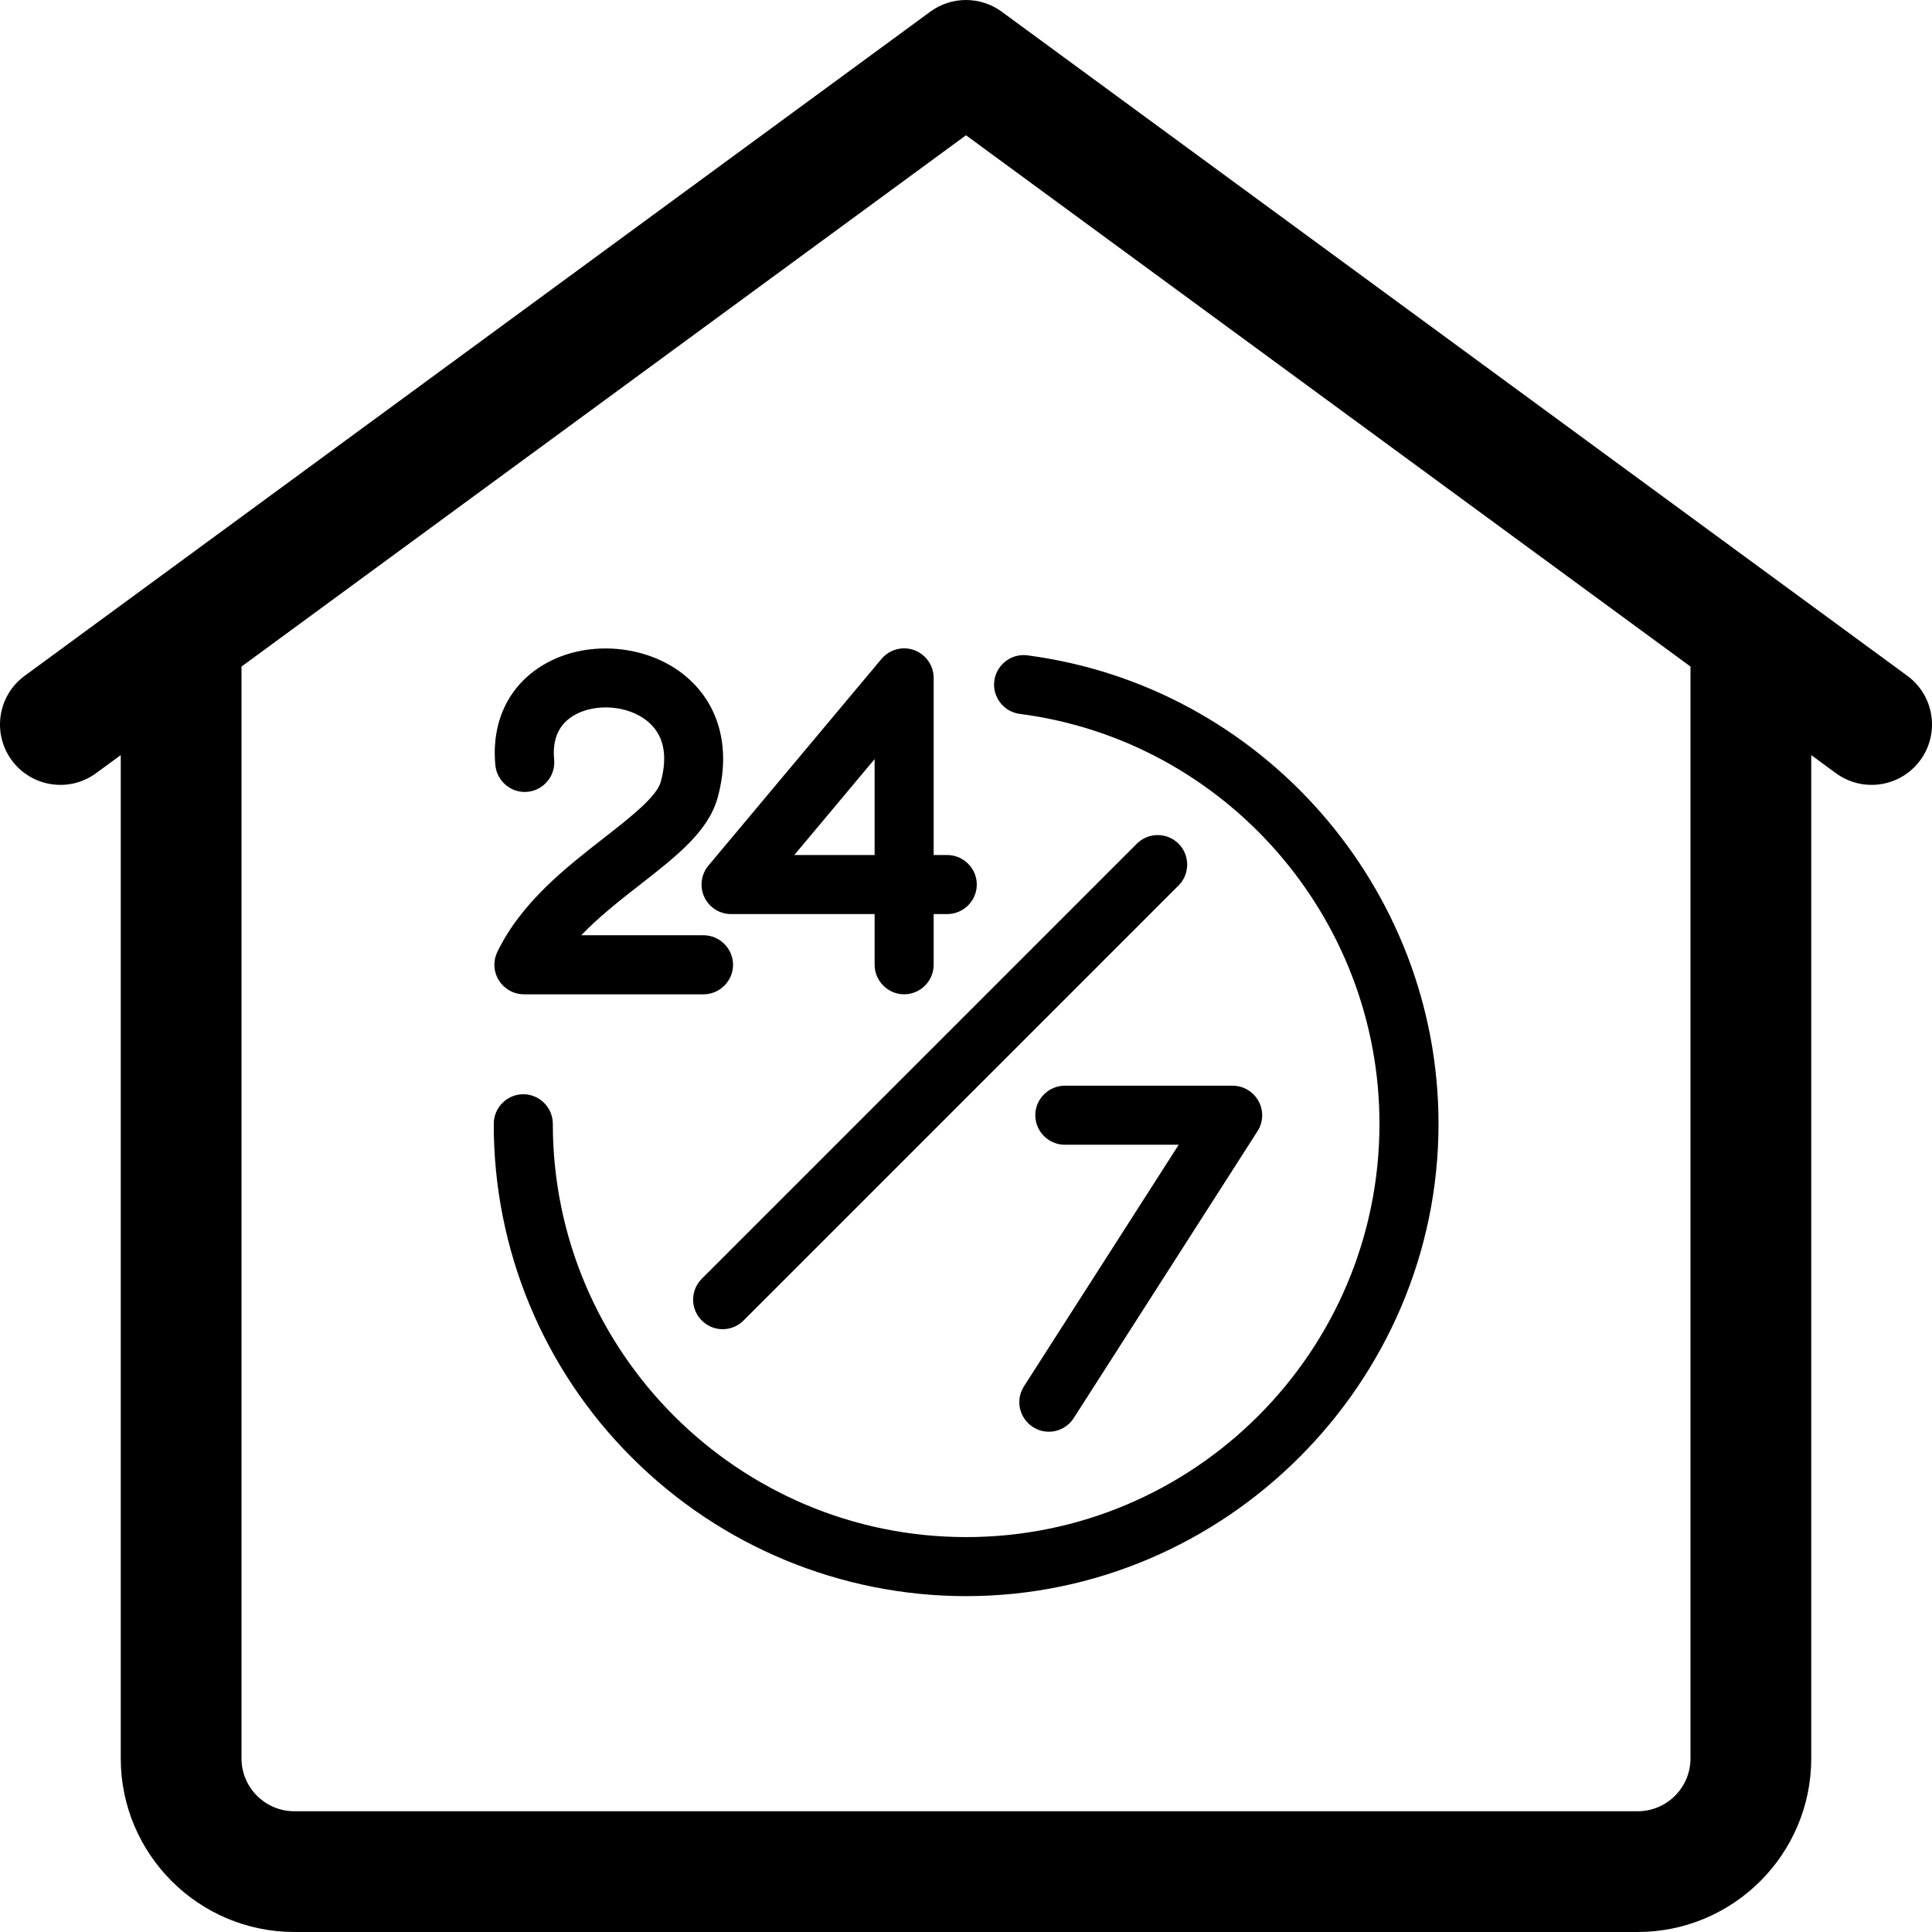
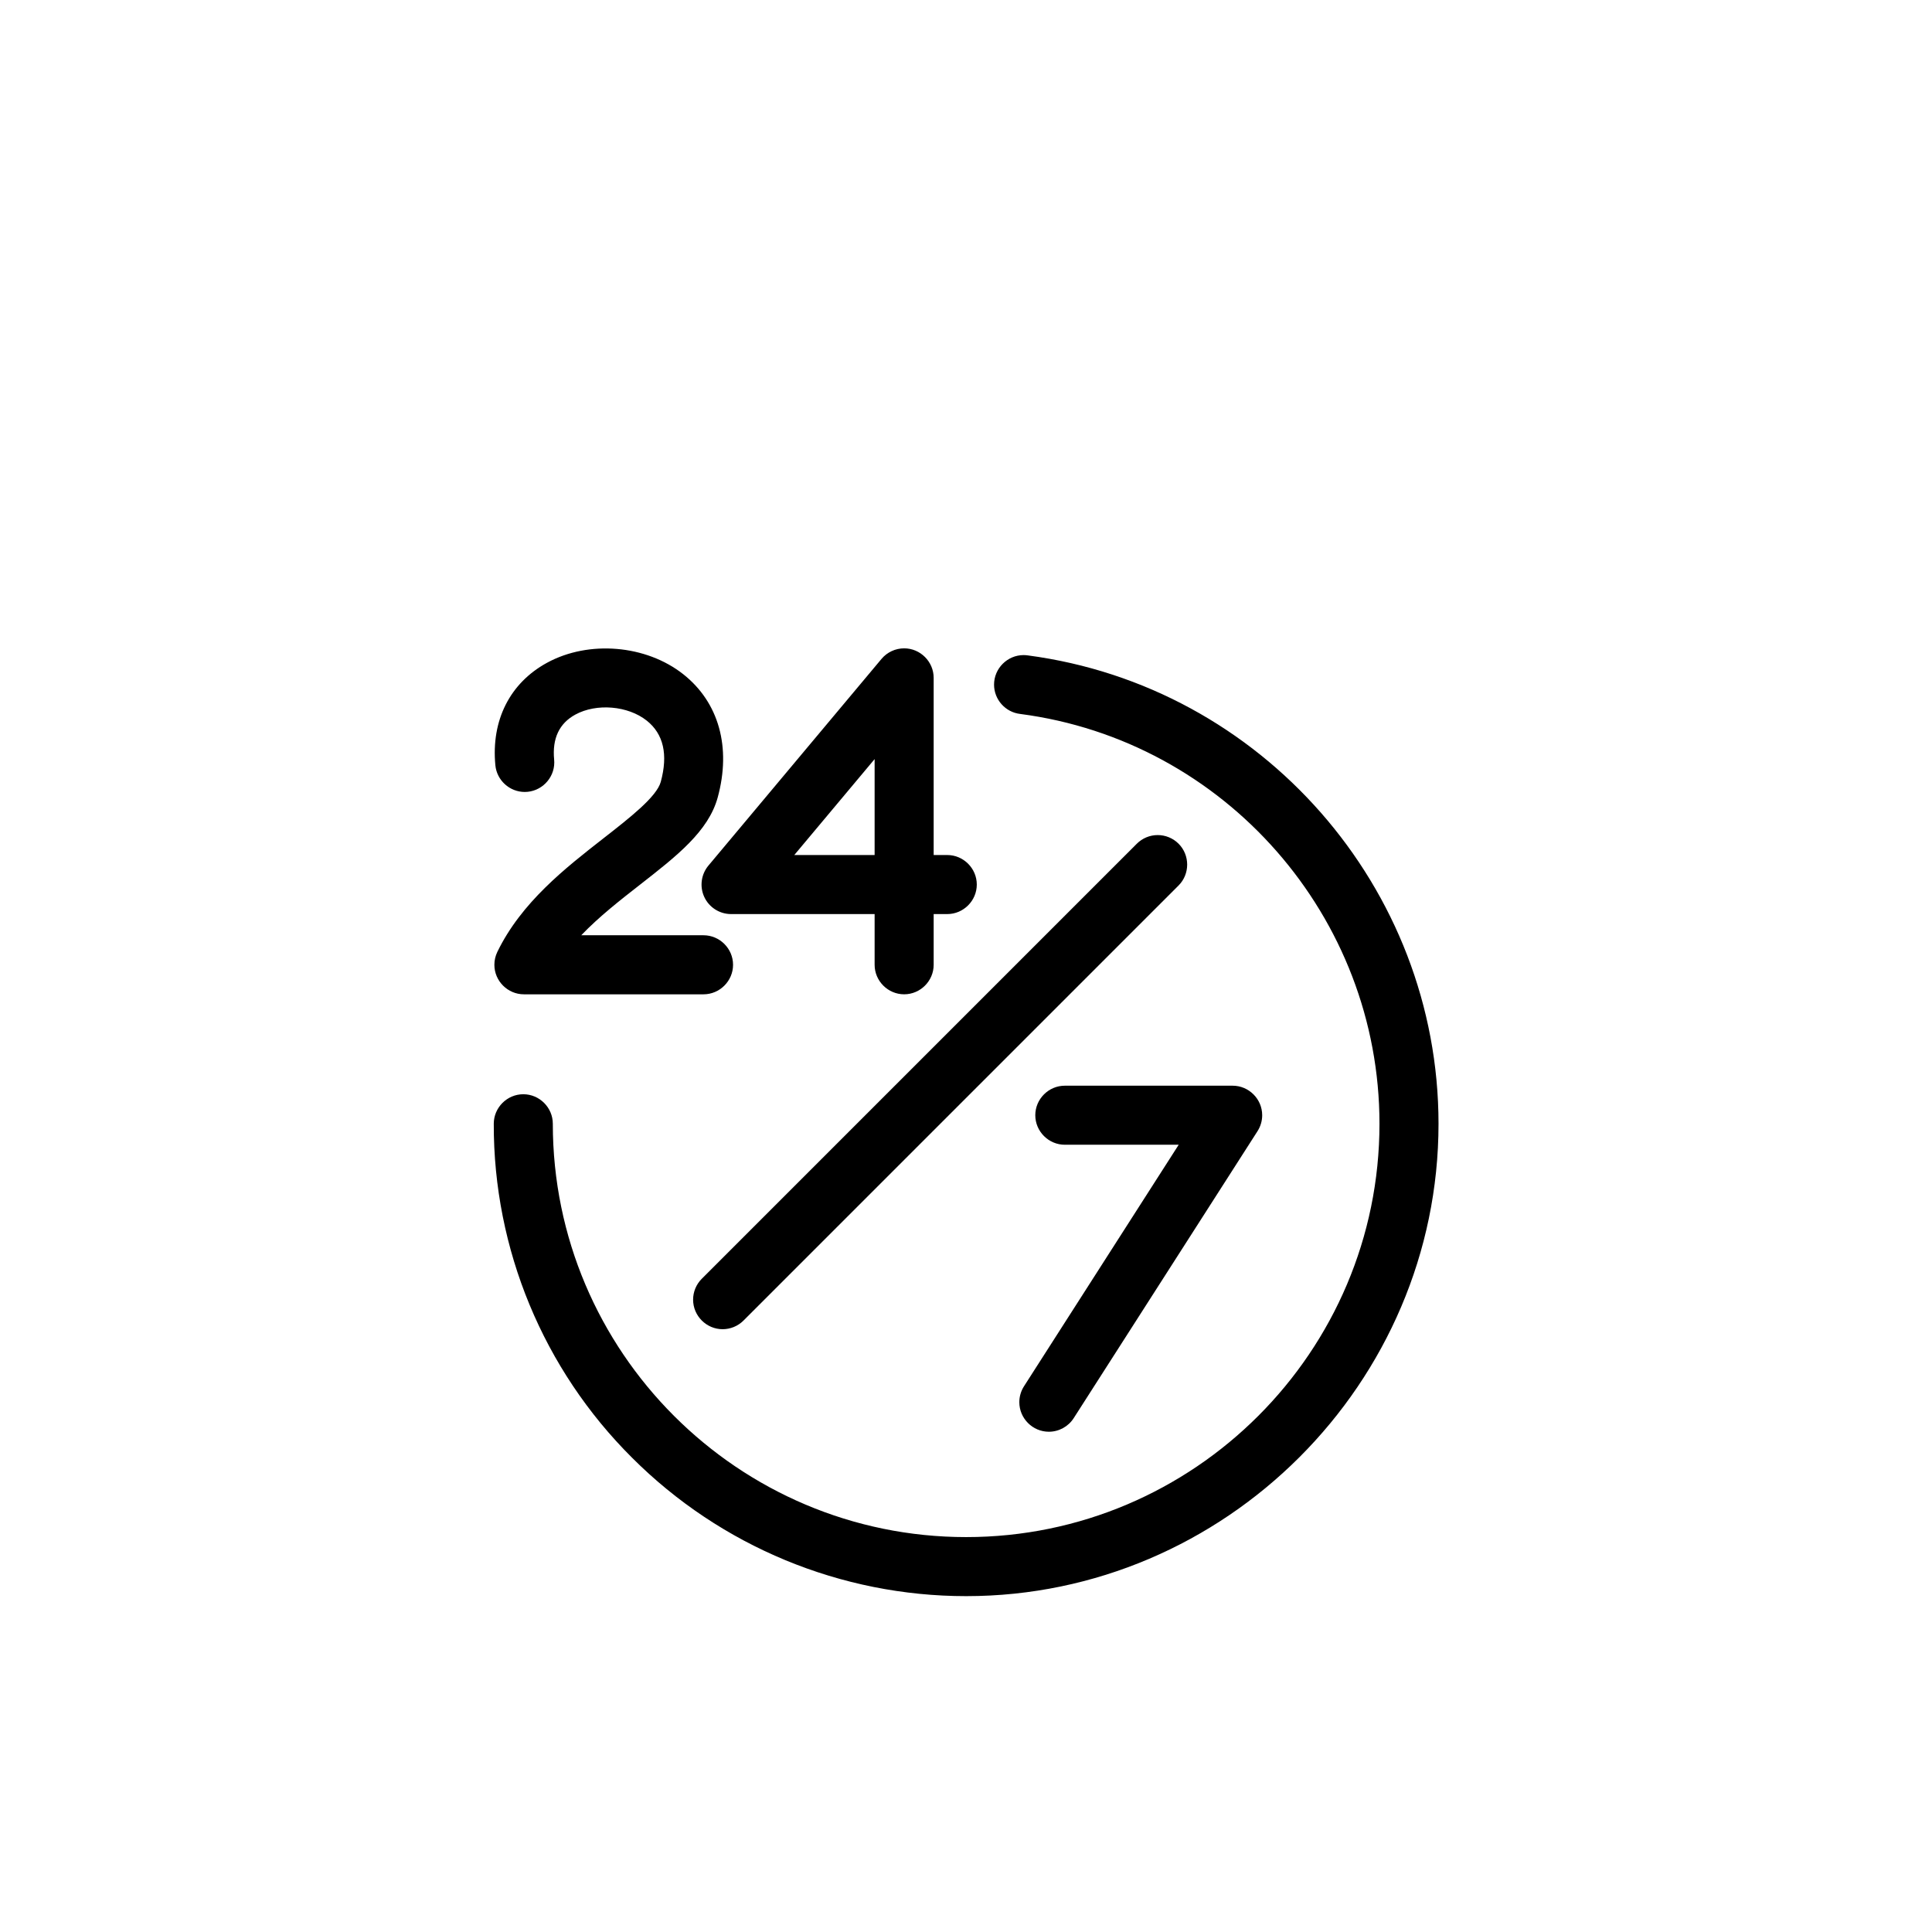
<svg xmlns="http://www.w3.org/2000/svg" width="100%" height="100%" viewBox="0 0 512 512" version="1.1" xml:space="preserve" style="fill-rule:evenodd;clip-rule:evenodd;stroke-linejoin:round;stroke-miterlimit:2;">
  <g>
-     <path d="M505.461,179.098L265.462,3.099C259.829,-1.031 252.171,-1.031 246.538,3.099L6.539,179.098C-0.587,184.324 -2.127,194.336 3.099,201.462C8.326,208.588 18.339,210.129 25.463,204.902L32.001,200.107L32.001,465.998C32.001,491.362 52.637,511.998 78.001,511.998L433.999,511.998C459.363,511.998 479.999,491.362 479.999,465.998L479.999,200.108L486.537,204.903C489.389,206.994 492.702,208.002 495.986,208.002C500.909,208.002 505.766,205.737 508.901,201.463C514.127,194.336 512.587,184.323 505.461,179.098ZM447.999,465.999C447.999,473.719 441.719,479.999 433.999,479.999L78.001,479.999C70.281,479.999 64.001,473.719 64.001,465.999L64.001,176.641L256,35.842L447.999,176.641L447.999,465.999Z" style="fill-rule:nonzero;" />
    <g transform="matrix(0.489,0,0,0.489,130.854,172.22)">
      <path d="M114.1,133.956C116.725,139.579 122.395,143.188 128.6,143.187L206.4,143.187L206.4,170.668C206.4,179.445 213.623,186.668 222.4,186.668C231.177,186.668 238.4,179.445 238.4,170.668L238.4,143.187L245.77,143.187C254.547,143.187 261.77,135.964 261.77,127.187C261.77,118.41 254.547,111.187 245.77,111.187L238.4,111.187L238.4,15.172C238.398,6.396 231.176,-0.824 222.4,-0.824C217.669,-0.824 213.174,1.274 210.136,4.9L116.33,116.915C112.347,121.672 111.475,128.334 114.1,133.956ZM206.4,59.2L206.4,111.189L162.865,111.189L206.4,59.2ZM287.37,399.067L371.192,268.2L309.474,268.2C300.697,268.2 293.474,260.977 293.474,252.2C293.474,243.423 300.697,236.2 309.474,236.2L400.441,236.2C409.218,236.2 416.441,243.423 416.441,252.2C416.441,255.259 415.564,258.254 413.914,260.83L314.314,416.33C311.379,420.935 306.282,423.731 300.821,423.731C292.044,423.731 284.821,416.509 284.821,407.731C284.821,404.66 285.705,401.652 287.368,399.07L287.37,399.067ZM371.13,105.06C377.336,111.266 377.336,121.481 371.13,127.687L135.272,363.546C132.278,366.504 128.235,368.164 124.027,368.164C115.25,368.164 108.027,360.941 108.027,352.164C108.027,347.956 109.687,343.913 112.645,340.919L348.5,105.06C351.5,102.06 355.573,100.372 359.815,100.372C364.057,100.372 368.13,102.06 371.13,105.06ZM90.5,71.538C94.55,56.708 91.983,45.538 82.871,38.323C72.671,30.253 55.688,28.823 44.207,35.077C35.485,39.827 31.62,48.034 32.72,59.477C32.769,59.985 32.793,60.496 32.793,61.007C32.793,69.784 25.57,77.007 16.793,77.007C8.59,77.007 1.649,70.701 0.865,62.536C-1.476,38.2 8.743,17.951 28.9,6.974C51.525,-5.346 82.572,-2.716 102.724,13.228C121.992,28.473 128.786,52.799 121.366,79.968C116.358,98.306 99.216,111.682 79.366,127.173C68.65,135.535 57.092,144.554 47.401,154.673L113.68,154.673C122.457,154.673 129.68,161.896 129.68,170.673C129.68,179.45 122.457,186.673 113.68,186.673L16.335,186.673C16.333,186.673 16.332,186.673 16.33,186.673C7.552,186.673 0.33,179.45 0.33,170.673C0.33,168.253 0.879,165.865 1.935,163.688C14.96,136.844 38.716,118.306 59.675,101.95C73.746,90.969 88.29,79.619 90.5,71.538ZM512,256.828C512,256.828 512,256.829 512,256.829C512,397.267 396.437,512.829 256,512.829C188.13,512.829 122.971,485.839 74.98,437.848C26.833,389.962 -0.185,324.733 0,256.828C0,248.051 7.223,240.828 16,240.828C24.777,240.828 32,248.051 32,256.828C32,380.342 132.486,480.828 256,480.828C379.514,480.828 480,380.342 480,256.828C480,144.692 396.286,49.211 285.274,34.728C277.247,33.793 271.125,26.916 271.125,18.835C271.125,10.058 278.348,2.835 287.125,2.835C287.891,2.835 288.656,2.89 289.414,3C416.19,19.708 511.991,128.955 512,256.828Z" style="fill-rule:nonzero;" />
    </g>
  </g>
</svg>